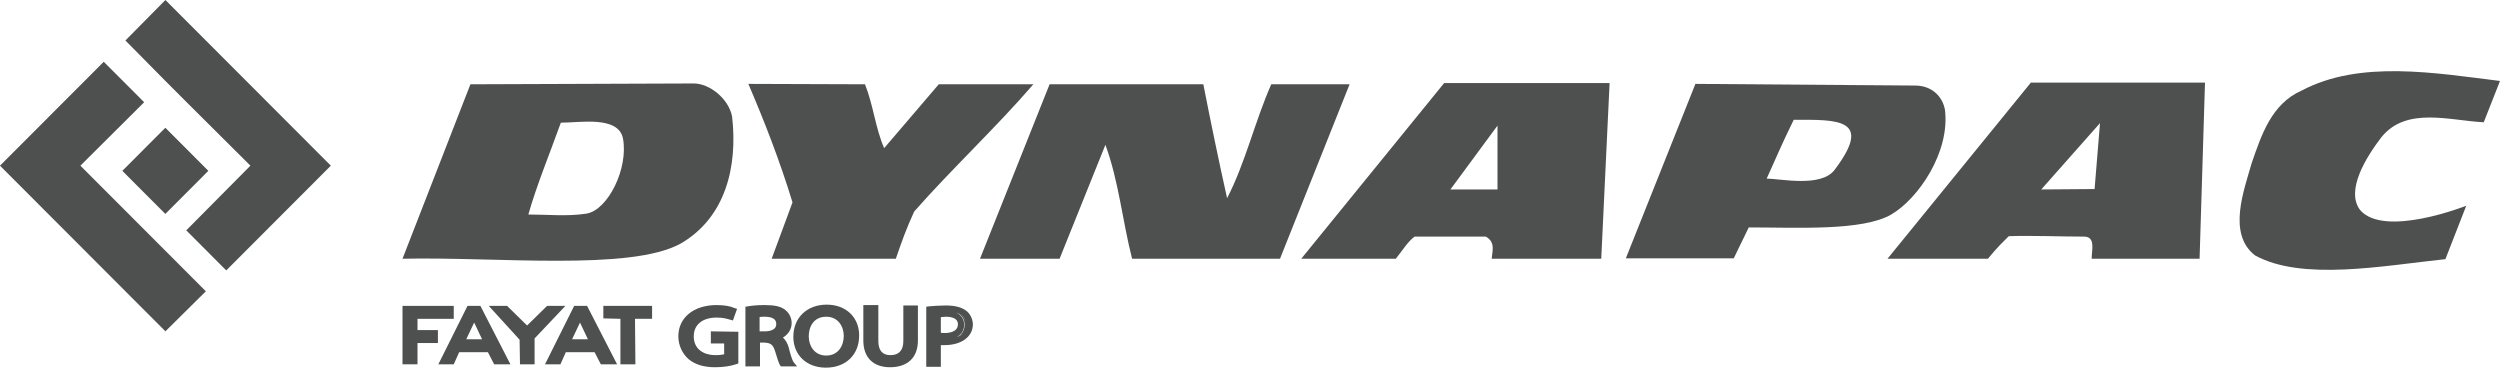
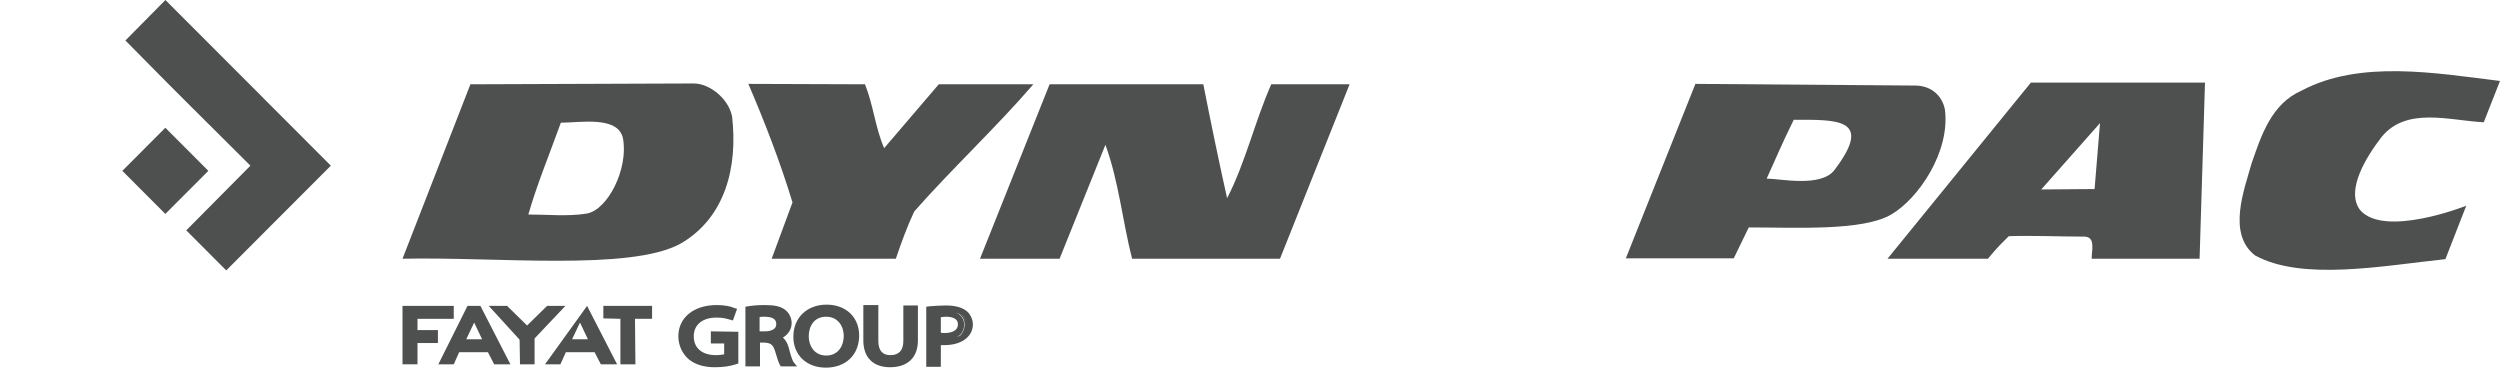
<svg xmlns="http://www.w3.org/2000/svg" width="170" height="25" viewBox="0 0 170 25" fill="none">
  <path d="M170 5.505L168.895 8.314C166.572 8.201 163.653 7.236 161.953 9.308C160.905 10.67 159.488 12.94 160.48 14.274C162.123 16.203 167.705 13.99 167.705 13.99L166.288 17.622C162.01 18.076 156.542 19.126 153.34 17.367C151.442 15.891 152.603 12.912 153.113 11.095C153.765 9.222 154.445 7.066 156.513 6.158C160.48 4.058 165.608 4.966 170 5.505Z" fill="#4E5050" />
  <path d="M58.82 5.732C59.387 7.151 59.528 8.712 60.123 10.074L63.835 5.732H70.267C67.858 8.541 64.6 11.606 62.163 14.387C61.653 15.494 61.313 16.43 60.917 17.594H52.473L53.89 13.763C53.04 10.982 52.02 8.343 50.887 5.704L58.82 5.732Z" fill="#4E5050" />
  <path d="M81.827 5.732C82.337 8.343 82.875 10.925 83.442 13.479C84.688 11.067 85.34 8.229 86.445 5.732H91.772L87.04 17.594H76.982C76.33 15.04 76.075 12.316 75.168 9.847L72.052 17.594H66.64L71.372 5.732C71.4 5.732 81.827 5.732 81.827 5.732Z" fill="#4E5050" />
  <path d="M47.175 5.675C48.223 5.675 49.527 6.669 49.782 7.917C50.178 11.351 49.328 14.813 46.268 16.572C42.84 18.445 33.745 17.452 27.37 17.594L31.988 5.732L47.175 5.675ZM38.137 8.343C37.372 10.471 36.493 12.599 35.927 14.586C37.23 14.586 38.562 14.728 39.865 14.529C41.338 14.302 42.755 11.436 42.358 9.393C42.018 7.86 39.44 8.343 38.137 8.343Z" fill="#4E5050" />
  <path d="M130.22 5.817C131.41 5.817 132.118 6.612 132.26 7.491C132.6 10.357 130.447 13.507 128.605 14.586C126.65 15.721 122.23 15.465 118.915 15.465L117.895 17.565H110.557L115.288 5.704L130.22 5.817ZM121.975 8.144C121.068 9.989 120.785 10.726 120.133 12.145C121.04 12.145 123.845 12.77 124.752 11.549C127.415 8.031 124.922 8.144 121.975 8.144Z" fill="#4E5050" />
-   <path d="M108.885 17.594H101.433C101.49 17.026 101.688 16.459 101.037 16.09C99.705 16.09 97.552 16.09 96.192 16.09C95.71 16.459 95.455 16.913 94.917 17.594H88.485L98.203 5.647H109.452L108.885 17.594ZM101.83 12.883V8.541L98.628 12.883H101.83Z" fill="#4E5050" />
  <path d="M149.572 17.594H142.233C142.233 17.026 142.517 16.09 141.723 16.09C140.165 16.09 138.04 16.005 136.595 16.061C136.113 16.544 135.858 16.771 135.178 17.594H128.35L138.097 5.619H149.94L149.572 17.594ZM142.432 12.855L142.8 8.371L138.805 12.883L142.432 12.855Z" fill="#4E5050" />
  <path d="M27.37 20.8H30.855V21.68H28.39V22.446H29.778V23.326H28.39V24.773H27.37V20.8Z" fill="#4E5050" />
  <path d="M32.668 20.8H31.79L29.807 24.773H30.855L31.223 23.95H33.178L33.603 24.773H34.708L32.668 20.8ZM31.705 23.07L32.243 21.935L32.782 23.07H31.705Z" fill="#4E5050" />
  <path d="M33.235 20.8H34.482L35.842 22.134L37.202 20.8H38.448L36.352 23.014V24.773H35.36L35.332 23.099L33.235 20.8Z" fill="#4E5050" />
  <path d="M41.027 20.8H44.342V21.68H43.18L43.208 24.773H42.188V21.68L41.027 21.651V20.8Z" fill="#4E5050" />
-   <path d="M39.922 20.8H39.043L37.06 24.773H38.108L38.477 23.95H40.432L40.857 24.773H41.962L39.922 20.8ZM38.902 23.07L39.44 21.935L39.978 23.07H38.902Z" fill="#4E5050" />
+   <path d="M39.922 20.8L37.06 24.773H38.108L38.477 23.95H40.432L40.857 24.773H41.962L39.922 20.8ZM38.902 23.07L39.44 21.935L39.978 23.07H38.902Z" fill="#4E5050" />
  <path d="M50.207 22.56V24.716L50.037 24.773C49.697 24.887 49.215 24.972 48.62 24.972C47.883 24.972 47.288 24.801 46.835 24.433C46.41 24.064 46.127 23.496 46.127 22.872C46.127 21.595 47.175 20.744 48.733 20.744C49.272 20.744 49.697 20.829 49.923 20.942L50.122 20.999L49.838 21.793L49.64 21.737C49.442 21.68 49.187 21.595 48.733 21.595C47.77 21.595 47.175 22.077 47.175 22.872C47.175 23.666 47.742 24.149 48.677 24.149C48.932 24.149 49.102 24.12 49.243 24.092V23.354H48.337V22.531L50.207 22.56Z" fill="#4E5050" />
  <path d="M53.947 24.603C53.862 24.461 53.72 24.007 53.635 23.638C53.55 23.354 53.437 23.127 53.238 22.957C53.607 22.73 53.833 22.389 53.833 21.964C53.833 21.623 53.663 21.283 53.408 21.084C53.097 20.829 52.672 20.744 51.992 20.744C51.567 20.744 51.17 20.772 50.858 20.829L50.688 20.857V24.915H51.68V23.297H51.992C52.417 23.326 52.558 23.439 52.7 23.865C52.87 24.433 52.955 24.688 53.04 24.83L53.097 24.915H54.202L53.947 24.603ZM52.02 22.531H51.652V21.566C51.737 21.538 51.85 21.538 51.992 21.538C52.53 21.538 52.785 21.708 52.785 22.02C52.813 22.389 52.417 22.531 52.02 22.531Z" fill="#4E5050" />
  <path d="M56.213 20.715C54.882 20.715 53.947 21.595 53.947 22.9C53.947 24.149 54.853 25 56.157 25C57.517 25 58.423 24.12 58.423 22.815C58.423 21.566 57.517 20.715 56.213 20.715ZM54.995 22.872C54.995 22.247 55.307 21.538 56.185 21.538C57.007 21.538 57.375 22.219 57.375 22.843C57.375 23.496 57.007 24.177 56.185 24.177C55.363 24.177 54.995 23.496 54.995 22.872Z" fill="#4E5050" />
  <path d="M62.418 20.772V23.155C62.418 24.319 61.71 24.972 60.52 24.972C59.387 24.972 58.707 24.319 58.707 23.155V20.744H59.727V23.184C59.727 23.837 60.01 24.149 60.548 24.149C61.115 24.149 61.427 23.837 61.427 23.184V20.772H62.418Z" fill="#4E5050" />
  <path d="M65.422 21.424C65.308 21.368 65.195 21.283 65.053 21.254C65.393 21.424 65.592 21.68 65.592 22.077C65.592 22.446 65.422 22.73 65.11 22.9C65.252 22.843 65.365 22.787 65.478 22.701C65.677 22.531 65.762 22.333 65.762 22.049C65.705 21.793 65.592 21.595 65.422 21.424Z" fill="#4E5050" />
  <path d="M65.677 21.112C65.365 20.885 64.912 20.772 64.317 20.772C63.92 20.772 63.552 20.8 63.183 20.829L62.985 20.857V24.943H63.977V23.468C64.062 23.468 64.147 23.468 64.232 23.468C64.855 23.468 65.393 23.297 65.733 22.985C66.017 22.73 66.158 22.418 66.158 22.02C66.13 21.651 65.96 21.311 65.677 21.112ZM63.977 21.566C64.062 21.566 64.175 21.538 64.317 21.538C64.685 21.538 65.138 21.623 65.138 22.049C65.138 22.56 64.572 22.645 64.232 22.645C64.118 22.645 64.033 22.645 63.977 22.616V21.566ZM65.45 22.701C65.365 22.787 65.223 22.872 65.082 22.9C65.393 22.73 65.563 22.446 65.563 22.077C65.563 21.708 65.365 21.424 65.025 21.254C65.195 21.311 65.308 21.368 65.393 21.424C65.592 21.566 65.677 21.765 65.677 22.02C65.705 22.333 65.62 22.531 65.45 22.701Z" fill="#4E5050" />
  <path d="M22.497 11.266L15.385 18.388L12.665 15.664L17.028 11.266L12.693 6.952L11.248 5.505L8.528 2.753L11.248 0L22.497 11.266Z" fill="#4E5050" />
-   <path d="M13.997 19.807L11.248 22.531L0 11.266L7.055 4.2L9.803 6.952L5.468 11.266L13.997 19.807Z" fill="#4E5050" />
  <path d="M11.243 8.688L8.318 11.617L11.243 14.547L14.168 11.617L11.243 8.688Z" fill="#4E5050" />
</svg>